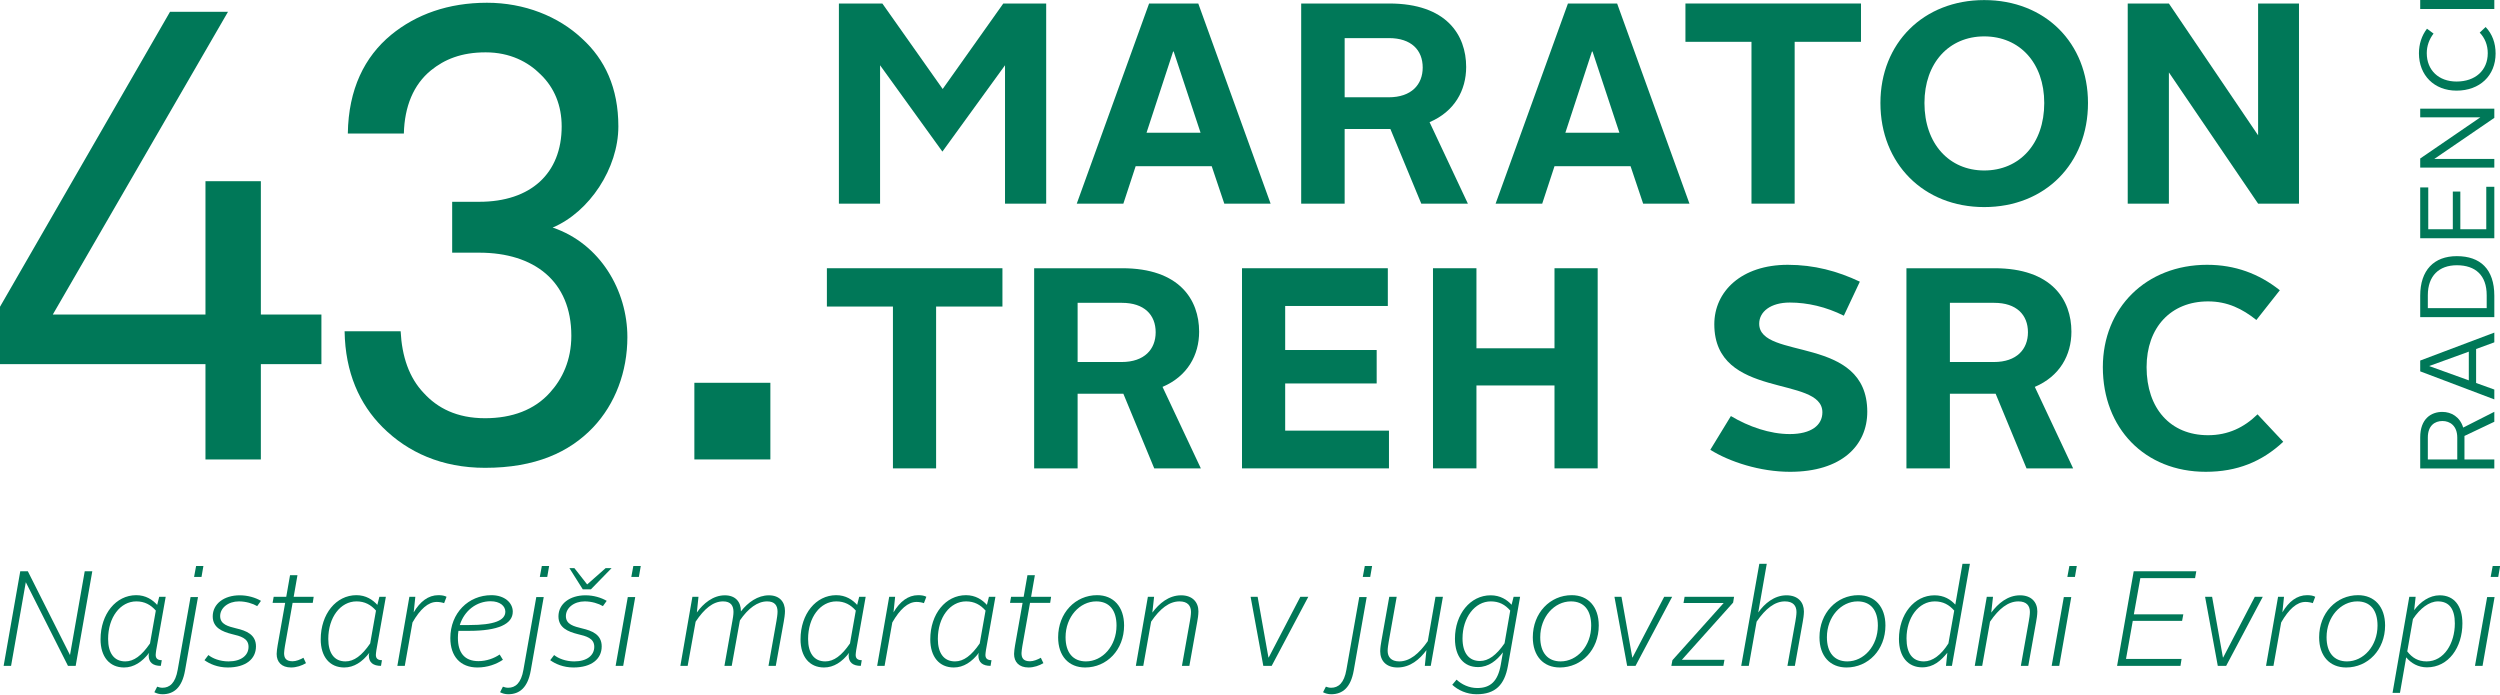
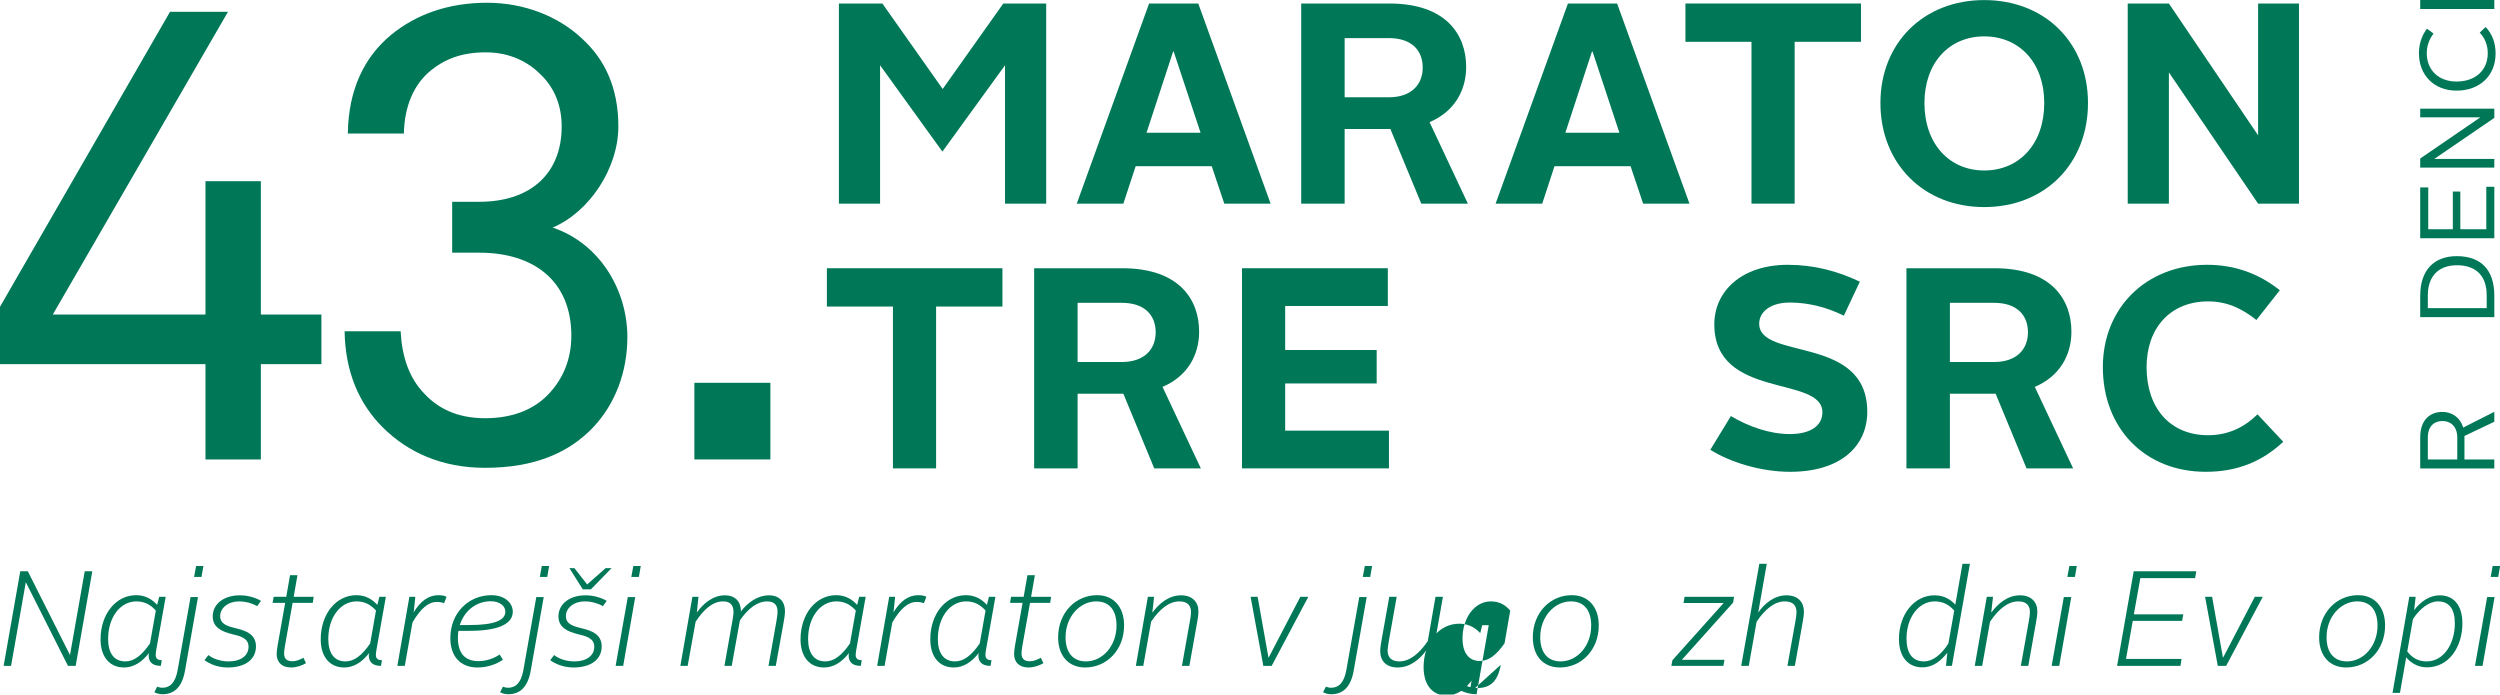
<svg xmlns="http://www.w3.org/2000/svg" width="100%" height="100%" viewBox="0 0 5403 1501" version="1.1" xml:space="preserve" style="fill-rule:evenodd;clip-rule:evenodd;stroke-linejoin:round;stroke-miterlimit:2;">
  <path d="M1813.02,7.576l93.925,0l130.379,184.759l130.996,-184.759l92.692,0l-0,432.542l-88.984,-0l0,-299.071l-135.321,186.608l-134.708,-186.608l0,299.071l-88.979,-0l-0,-432.542Z" style="fill:rgb(0,120,88);fill-rule:nonzero;" />
  <path d="M2477.87,286.875l116.783,-0l-58.083,-175.488l-1.234,0l-57.466,175.488Zm5.558,-279.3l106.283,-0l156.334,432.542l-100.104,-0l-27.188,-80.946l-164.367,-0l-26.57,80.946l-100.721,-0l156.333,-432.542Z" style="fill:rgb(0,120,88);fill-rule:nonzero;" />
  <path d="M3001.22,210.253c49.433,0 73.529,-27.808 73.529,-64.262c0,-37.696 -24.712,-63.646 -72.912,-63.646l-95.775,0l-0,127.908l95.158,0Zm-189.083,-202.679l190.316,0c123.588,0 166.221,67.971 166.221,137.179c0,50.667 -25.333,96.396 -79.092,119.259l82.8,176.104l-100.72,-0l-66.734,-161.275l-98.866,-0l-0,161.275l-93.925,-0l-0,-432.542Z" style="fill:rgb(0,120,88);fill-rule:nonzero;" />
  <path d="M3383.07,286.875l116.787,-0l-58.083,-175.488l-1.238,0l-57.466,175.488Zm5.562,-279.3l106.284,-0l156.329,432.542l-100.1,-0l-27.192,-80.946l-164.362,-0l-26.571,80.946l-100.721,-0l156.333,-432.542Z" style="fill:rgb(0,120,88);fill-rule:nonzero;" />
  <path d="M3785.31,90.376l-142.742,0l0,-82.8l379.404,0l0,82.8l-143.354,0l0,349.742l-93.308,-0l-0,-349.742Z" style="fill:rgb(0,120,88);fill-rule:nonzero;" />
  <path d="M4288.27,368.44c76.004,0 129.767,-57.466 129.767,-145.829c-0,-86.508 -53.142,-143.975 -129.767,-143.975c-76.004,0 -129.142,57.467 -129.142,143.975c0,88.363 53.754,145.829 129.142,145.829m-0,-368.279c131.617,0 224.304,92.688 224.304,222.45c0,130.996 -92.687,224.921 -224.304,224.921c-130.996,0 -224.304,-93.925 -224.304,-224.921c-0,-129.762 93.308,-222.45 224.304,-222.45" style="fill:rgb(0,120,88);fill-rule:nonzero;" />
  <path d="M4598.43,7.576l88.98,0l192.791,284.859l0,-284.859l88.363,0l-0,432.542l-88.363,-0l-192.791,-283.625l-0,283.625l-88.98,-0l0,-432.542Z" style="fill:rgb(0,120,88);fill-rule:nonzero;" />
  <path d="M1929.81,662.512l-142.738,-0l0,-82.8l379.4,-0l0,82.8l-143.358,-0l-0,349.741l-93.304,0l-0,-349.741Z" style="fill:rgb(0,120,88);fill-rule:nonzero;" />
  <path d="M2424.11,782.389c49.433,-0 73.529,-27.809 73.529,-64.263c0,-37.696 -24.712,-63.646 -72.912,-63.646l-95.775,0l-0,127.909l95.158,-0Zm-189.083,-202.679l190.316,-0c123.588,-0 166.221,67.97 166.221,137.179c0,50.666 -25.333,96.396 -79.091,119.258l82.8,176.104l-100.721,0l-66.734,-161.275l-98.866,0l-0,161.275l-93.925,0l-0,-432.541Z" style="fill:rgb(0,120,88);fill-rule:nonzero;" />
  <path d="M2684.23,579.712l315.137,-0l0,81.566l-221.833,0l-0,95.159l197.733,-0l0,72.296l-197.733,-0l-0,101.958l224.304,-0l-0,81.562l-317.608,0l-0,-432.541Z" style="fill:rgb(0,120,88);fill-rule:nonzero;" />
-   <path d="M3096.97,579.712l93.925,-0l-0,173.016l168.687,0l0,-173.016l93.308,-0l0,432.541l-93.308,0l0,-179.195l-168.687,-0l-0,179.195l-93.925,0l-0,-432.541Z" style="fill:rgb(0,120,88);fill-rule:nonzero;" />
  <path d="M3740.81,899.176c38.308,22.862 84.033,38.929 127.292,38.929c46.341,-0 70.441,-19.158 70.441,-46.963c0,-80.945 -233.575,-26.57 -233.575,-190.316c0,-71.063 58.7,-128.529 158.809,-128.529c56.846,-0 107.512,13.595 155.712,36.458l-34.604,73.529c-38.308,-19.154 -78.475,-28.421 -116.783,-28.421c-41.404,0 -66.117,19.771 -66.117,45.725c0,79.709 233.567,23.479 233.567,190.317c-0,72.912 -55.609,129.762 -166.838,129.762c-64.879,0 -130.996,-21.625 -172.396,-47.579l44.492,-72.912Z" style="fill:rgb(0,120,88);fill-rule:nonzero;" />
  <path d="M4309.27,782.389c49.433,-0 73.533,-27.809 73.533,-64.263c0,-37.696 -24.716,-63.646 -72.916,-63.646l-95.775,0l-0,127.909l95.158,-0Zm-189.083,-202.679l190.321,-0c123.583,-0 166.216,67.97 166.216,137.179c0,50.666 -25.333,96.396 -79.091,119.258l82.8,176.104l-100.721,0l-66.729,-161.275l-98.871,0l-0,161.275l-93.925,0l-0,-432.541Z" style="fill:rgb(0,120,88);fill-rule:nonzero;" />
  <path d="M4770.21,572.296c59.937,-0 111.841,19.158 156.95,54.996l-50.667,64.262c-30.279,-24.1 -62.413,-40.167 -104.433,-40.167c-80.325,0 -132.846,56.234 -132.846,142.125c-0,88.98 51.283,147.063 132.846,147.063c43.258,-0 77.862,-16.683 106.904,-45.104l55.608,59.316c-46.342,43.255 -100.1,64.88 -167.45,64.88c-132.237,-0 -222.454,-94.538 -222.454,-226.155c-0,-127.908 93.308,-221.216 225.542,-221.216" style="fill:rgb(0,120,88);fill-rule:nonzero;" />
  <path d="M5310.64,945.813c0,-25.854 -16.017,-35.925 -32.033,-35.925c-16.479,-0 -31.579,9.837 -31.579,35.696l-0,47.366l63.612,0l0,-47.137Zm-80.087,66.583l-0,-67.037c-0,-40.734 24.029,-55.15 47.825,-55.15c19.22,-0 37.983,10.529 45.075,33.866l67.275,-34.091l-0,21.508l-64.53,30.658l0,50.8l64.53,0l-0,19.446l-160.175,0Z" style="fill:rgb(0,120,88);fill-rule:nonzero;" />
-   <path d="M5335.58,822.005l0,-62.008l-85.125,30.888l0,0.458l85.125,30.662Zm-105.029,-19.45l0,-23.341l160.171,-60.409l0,21.055l-39.354,14.416l-0,73.45l39.354,14.184l0,21.283l-160.171,-60.638Z" style="fill:rgb(0,120,88);fill-rule:nonzero;" />
  <path d="M5374.25,638.019c-0,-43.246 -24.483,-64.759 -64.525,-64.759c-38.442,0 -62.696,22.884 -62.696,64.759l0,27.916l127.221,0l-0,-27.916Zm-143.696,47.366l0,-46.225c0,-55.6 29.975,-85.575 79.171,-85.575c50.567,0 81,27.917 81,85.575l-0,46.225l-160.171,0Z" style="fill:rgb(0,120,88);fill-rule:nonzero;" />
  <path d="M5230.55,514.895l-0,-109.834l17.392,0l-0,90.384l53.083,-0l-0,-81.459l16.246,0l-0,81.459l56.062,-0l0,-91.755l17.388,0l-0,111.205l-160.171,-0Z" style="fill:rgb(0,120,88);fill-rule:nonzero;" />
  <path d="M5230.55,362.256l-0,-19.679l129.967,-89.009l-129.967,0l-0,-18.762l160.171,-0l-0,19.904l-129.738,88.783l129.738,0l-0,18.763l-160.171,-0Z" style="fill:rgb(0,120,88);fill-rule:nonzero;" />
  <path d="M5227.81,115.115c-0,-19.68 5.95,-38.213 17.391,-53.088l14.184,10.529c-9.38,12.354 -14.646,26.542 -14.646,42.329c-0,36.609 25.633,61.325 64.3,61.325c40.504,0 67.5,-24.029 67.5,-61.325c-0,-17.391 -6.175,-32.72 -17.388,-44.391l12.817,-12.129c14.417,15.104 21.508,34.783 21.508,57.208c0,48.05 -34.325,80.312 -84.437,80.312c-48.05,0 -81.229,-32.945 -81.229,-80.77" style="fill:rgb(0,120,88);fill-rule:nonzero;" />
  <rect x="5230.55" y="0" width="160.171" height="19.45" style="fill:rgb(0,120,88);" />
  <g transform="matrix(4.167,0,0,4.167,-842.447,-450.008)">
    <g transform="matrix(334.076,0,0,334.076,192.144,346.28)">
      <path d="M0.529,-0.148l-0,-0.077l-0.094,0l-0,-0.207l-0.086,0l0,0.207l-0.237,0l0.272,-0.47l-0.09,0l-0.264,0.458l0,0.089l0.319,-0l0,0.148l0.086,-0l-0,-0.148l0.094,-0Z" style="fill:rgb(0,120,88);fill-rule:nonzero;" />
    </g>
    <g transform="matrix(334.076,0,0,334.076,362.523,346.28)">
      <path d="M0.494,-0.19c-0,-0.072 -0.042,-0.145 -0.116,-0.17c0.057,-0.024 0.102,-0.092 0.102,-0.157c-0,-0.06 -0.021,-0.104 -0.056,-0.136c-0.037,-0.035 -0.09,-0.056 -0.148,-0.056c-0.06,0 -0.11,0.018 -0.149,0.05c-0.041,0.034 -0.066,0.084 -0.067,0.153l0.087,-0c0.001,-0.042 0.015,-0.076 0.042,-0.098c0.021,-0.017 0.047,-0.028 0.085,-0.028c0.038,-0 0.066,0.015 0.085,0.034c0.022,0.021 0.033,0.049 0.033,0.081c0,0.073 -0.048,0.117 -0.128,0.117l-0.042,0l-0,0.079l0.042,-0c0.085,-0 0.143,0.044 0.143,0.129c0,0.038 -0.014,0.067 -0.033,0.088c-0.024,0.027 -0.059,0.04 -0.101,0.04c-0.044,0 -0.074,-0.016 -0.095,-0.039c-0.023,-0.024 -0.034,-0.057 -0.036,-0.096l-0.087,0c0.001,0.064 0.023,0.113 0.059,0.149c0.039,0.039 0.092,0.063 0.159,0.063c0.078,-0 0.131,-0.024 0.168,-0.063c0.034,-0.036 0.053,-0.086 0.053,-0.14l-0,0Z" style="fill:rgb(0,120,88);fill-rule:nonzero;" />
    </g>
    <g transform="matrix(334.076,0,0,334.076,532.902,346.28)">
      <rect x="0.088" y="-0.119" width="0.118" height="0.119" style="fill:rgb(0,120,88);fill-rule:nonzero;" />
    </g>
    <g transform="matrix(70.099,0,0,70.099,202.166,453.339)">
      <path d="M0.027,-0l0.055,-0l0.109,-0.619l0.312,0.619l0.057,-0l0.123,-0.7l-0.056,0l-0.109,0.62l-0.312,-0.62l-0.056,0l-0.123,0.7Z" style="fill:rgb(0,120,88);fill-rule:nonzero;" />
    </g>
    <g transform="matrix(70.099,0,0,70.099,251.866,453.339)">
      <path d="M0.209,0.012c0.072,-0 0.134,-0.041 0.186,-0.109c-0.003,0.007 -0.004,0.014 -0.004,0.02c0,0.053 0.033,0.077 0.09,0.077l0.007,-0.042c-0.031,0 -0.045,-0.013 -0.045,-0.039c-0,-0.007 0.002,-0.022 0.004,-0.036l0.07,-0.394l-0.048,0l-0.015,0.06c-0.034,-0.038 -0.084,-0.072 -0.155,-0.072c-0.15,0 -0.264,0.139 -0.264,0.327c0,0.128 0.066,0.208 0.174,0.208Zm0.192,-0.178c-0.062,0.091 -0.12,0.133 -0.183,0.133c-0.084,0 -0.127,-0.063 -0.127,-0.166c-0,-0.16 0.09,-0.278 0.209,-0.278c0.061,-0 0.106,0.025 0.144,0.068l-0.043,0.243Z" style="fill:rgb(0,120,88);fill-rule:nonzero;" />
    </g>
    <g transform="matrix(70.099,0,0,70.099,292.523,453.339)">
      <path d="M0.026,0.028c-0.017,0.1 -0.06,0.134 -0.113,0.134c-0.015,0 -0.028,-0.004 -0.039,-0.008l-0.021,0.041c0.016,0.009 0.038,0.015 0.06,0.015c0.086,-0 0.145,-0.051 0.167,-0.175l0.096,-0.544l-0.055,-0l-0.095,0.537Zm0.121,-0.686l0.055,-0l0.014,-0.081l-0.054,0l-0.015,0.081Z" style="fill:rgb(0,120,88);fill-rule:nonzero;" />
    </g>
    <g transform="matrix(70.099,0,0,70.099,308.926,453.339)">
      <path d="M-0.01,-0.042c0.037,0.027 0.097,0.054 0.172,0.054c0.134,-0 0.209,-0.063 0.209,-0.156c-0,-0.088 -0.072,-0.116 -0.145,-0.133c-0.06,-0.015 -0.12,-0.029 -0.12,-0.091c-0,-0.061 0.06,-0.109 0.139,-0.109c0.052,-0 0.103,0.016 0.135,0.035l0.028,-0.039c-0.041,-0.024 -0.097,-0.041 -0.157,-0.041c-0.116,0 -0.2,0.063 -0.2,0.156c0,0.084 0.071,0.113 0.142,0.131c0.063,0.015 0.123,0.03 0.123,0.094c0,0.063 -0.054,0.108 -0.148,0.108c-0.064,0 -0.118,-0.022 -0.149,-0.047l-0.029,0.038Z" style="fill:rgb(0,120,88);fill-rule:nonzero;" />
    </g>
    <g transform="matrix(70.099,0,0,70.099,340.4,453.339)">
      <path d="M0.082,-0.15c-0.003,0.019 -0.007,0.044 -0.007,0.062c0,0.059 0.036,0.1 0.107,0.1c0.039,-0 0.08,-0.014 0.11,-0.032l-0.019,-0.04c-0.024,0.014 -0.055,0.026 -0.08,0.026c-0.048,0 -0.063,-0.023 -0.063,-0.06c-0,-0.014 0.004,-0.036 0.006,-0.051l0.057,-0.321l0.149,-0l0.007,-0.045l-0.148,0l0.028,-0.16l-0.055,0l-0.028,0.16l-0.093,0l-0.008,0.045l0.093,-0l-0.056,0.316Z" style="fill:rgb(0,120,88);fill-rule:nonzero;" />
    </g>
    <g transform="matrix(70.099,0,0,70.099,366.057,453.339)">
      <path d="M0.209,0.012c0.072,-0 0.134,-0.041 0.186,-0.109c-0.003,0.007 -0.004,0.014 -0.004,0.02c0,0.053 0.033,0.077 0.09,0.077l0.007,-0.042c-0.031,0 -0.045,-0.013 -0.045,-0.039c-0,-0.007 0.002,-0.022 0.004,-0.036l0.07,-0.394l-0.048,0l-0.015,0.06c-0.034,-0.038 -0.084,-0.072 -0.155,-0.072c-0.15,0 -0.264,0.139 -0.264,0.327c0,0.128 0.066,0.208 0.174,0.208Zm0.192,-0.178c-0.062,0.091 -0.12,0.133 -0.183,0.133c-0.084,0 -0.127,-0.063 -0.127,-0.166c-0,-0.16 0.09,-0.278 0.209,-0.278c0.061,-0 0.106,0.025 0.144,0.068l-0.043,0.243Z" style="fill:rgb(0,120,88);fill-rule:nonzero;" />
    </g>
    <g transform="matrix(70.099,0,0,70.099,406.714,453.339)">
      <path d="M0.022,-0l0.055,-0l0.057,-0.321c0.057,-0.099 0.116,-0.152 0.18,-0.152c0.019,-0 0.04,0.004 0.054,0.009l0.018,-0.047c-0.014,-0.008 -0.034,-0.012 -0.06,-0.012c-0.076,0 -0.136,0.048 -0.183,0.127l0.012,-0.115l-0.044,0l-0.089,0.511Z" style="fill:rgb(0,120,88);fill-rule:nonzero;" />
    </g>
    <g transform="matrix(70.099,0,0,70.099,433.351,453.339)">
      <path d="M0.034,-0.205c0,0.134 0.074,0.217 0.2,0.217c0.075,-0 0.14,-0.024 0.189,-0.057l-0.024,-0.039c-0.041,0.028 -0.097,0.049 -0.157,0.049c-0.106,0 -0.152,-0.066 -0.152,-0.172c-0,-0.018 0.001,-0.035 0.004,-0.052l0.077,-0c0.217,-0 0.325,-0.05 0.325,-0.142c-0,-0.066 -0.061,-0.122 -0.158,-0.122c-0.17,0 -0.304,0.132 -0.304,0.318Zm0.298,-0.273c0.07,-0 0.109,0.036 0.109,0.077c0,0.065 -0.083,0.099 -0.267,0.099l-0.07,0c0.034,-0.108 0.125,-0.176 0.228,-0.176Z" style="fill:rgb(0,120,88);fill-rule:nonzero;" />
    </g>
    <g transform="matrix(70.099,0,0,70.099,471.835,453.339)">
      <path d="M0.026,0.028c-0.017,0.1 -0.06,0.134 -0.113,0.134c-0.015,0 -0.028,-0.004 -0.039,-0.008l-0.021,0.041c0.016,0.009 0.038,0.015 0.06,0.015c0.086,-0 0.145,-0.051 0.167,-0.175l0.096,-0.544l-0.055,-0l-0.095,0.537Zm0.121,-0.686l0.055,-0l0.014,-0.081l-0.054,0l-0.015,0.081Z" style="fill:rgb(0,120,88);fill-rule:nonzero;" />
    </g>
    <g transform="matrix(70.099,0,0,70.099,488.238,453.339)">
      <path d="M0.231,-0.566l0.06,-0l0.153,-0.157l-0.044,0l-0.136,0.12l-0.001,0l-0.094,-0.12l-0.037,0l0.099,0.157Zm-0.241,0.524c0.037,0.027 0.097,0.054 0.172,0.054c0.134,-0 0.209,-0.063 0.209,-0.156c-0,-0.088 -0.072,-0.116 -0.145,-0.133c-0.06,-0.015 -0.12,-0.029 -0.12,-0.091c-0,-0.061 0.06,-0.109 0.139,-0.109c0.052,-0 0.103,0.016 0.135,0.035l0.028,-0.039c-0.041,-0.024 -0.097,-0.041 -0.157,-0.041c-0.116,0 -0.2,0.063 -0.2,0.156c0,0.084 0.071,0.113 0.142,0.131c0.063,0.015 0.123,0.03 0.123,0.094c0,0.063 -0.054,0.108 -0.148,0.108c-0.064,0 -0.118,-0.022 -0.149,-0.047l-0.029,0.038Z" style="fill:rgb(0,120,88);fill-rule:nonzero;" />
    </g>
    <g transform="matrix(70.099,0,0,70.099,519.713,453.339)">
      <path d="M0.025,-0l0.056,-0l0.089,-0.509l-0.055,-0l-0.09,0.509Zm0.116,-0.658l0.056,-0l0.014,-0.081l-0.055,0l-0.015,0.081Z" style="fill:rgb(0,120,88);fill-rule:nonzero;" />
    </g>
    <g transform="matrix(70.099,0,0,70.099,553.5,453.339)">
      <path d="M0.135,-0.327c0.063,-0.095 0.129,-0.15 0.203,-0.15c0.058,-0 0.077,0.033 0.077,0.078c0,0.021 -0.005,0.05 -0.008,0.066l-0.059,0.333l0.054,-0l0.059,-0.328c-0,-0.003 0.001,-0.006 0.002,-0.009c0.061,-0.089 0.13,-0.14 0.201,-0.14c0.056,-0 0.077,0.03 0.077,0.076c0,0.021 -0.005,0.051 -0.008,0.069l-0.059,0.332l0.054,-0l0.059,-0.327c0.004,-0.021 0.009,-0.055 0.009,-0.079c-0,-0.067 -0.04,-0.116 -0.119,-0.116c-0.082,0 -0.155,0.052 -0.207,0.119l-0,-0.002c-0,-0.067 -0.039,-0.117 -0.119,-0.117c-0.087,0 -0.159,0.06 -0.207,0.127l0.012,-0.116l-0.045,0l-0.089,0.511l0.054,-0l0.059,-0.327Z" style="fill:rgb(0,120,88);fill-rule:nonzero;" />
    </g>
    <g transform="matrix(70.099,0,0,70.099,614.907,453.339)">
      <path d="M0.209,0.012c0.072,-0 0.134,-0.041 0.186,-0.109c-0.003,0.007 -0.004,0.014 -0.004,0.02c0,0.053 0.033,0.077 0.09,0.077l0.007,-0.042c-0.031,0 -0.045,-0.013 -0.045,-0.039c-0,-0.007 0.002,-0.022 0.004,-0.036l0.07,-0.394l-0.048,0l-0.015,0.06c-0.034,-0.038 -0.084,-0.072 -0.155,-0.072c-0.15,0 -0.264,0.139 -0.264,0.327c0,0.128 0.066,0.208 0.174,0.208Zm0.192,-0.178c-0.062,0.091 -0.12,0.133 -0.183,0.133c-0.084,0 -0.127,-0.063 -0.127,-0.166c-0,-0.16 0.09,-0.278 0.209,-0.278c0.061,-0 0.106,0.025 0.144,0.068l-0.043,0.243Z" style="fill:rgb(0,120,88);fill-rule:nonzero;" />
    </g>
    <g transform="matrix(70.099,0,0,70.099,655.564,453.339)">
      <path d="M0.022,-0l0.055,-0l0.057,-0.321c0.057,-0.099 0.116,-0.152 0.18,-0.152c0.019,-0 0.04,0.004 0.054,0.009l0.018,-0.047c-0.014,-0.008 -0.034,-0.012 -0.06,-0.012c-0.076,0 -0.136,0.048 -0.183,0.127l0.012,-0.115l-0.044,0l-0.089,0.511Z" style="fill:rgb(0,120,88);fill-rule:nonzero;" />
    </g>
    <g transform="matrix(70.099,0,0,70.099,682.201,453.339)">
      <path d="M0.209,0.012c0.072,-0 0.134,-0.041 0.186,-0.109c-0.003,0.007 -0.004,0.014 -0.004,0.02c0,0.053 0.033,0.077 0.09,0.077l0.007,-0.042c-0.031,0 -0.045,-0.013 -0.045,-0.039c-0,-0.007 0.002,-0.022 0.004,-0.036l0.07,-0.394l-0.048,0l-0.015,0.06c-0.034,-0.038 -0.084,-0.072 -0.155,-0.072c-0.15,0 -0.264,0.139 -0.264,0.327c0,0.128 0.066,0.208 0.174,0.208Zm0.192,-0.178c-0.062,0.091 -0.12,0.133 -0.183,0.133c-0.084,0 -0.127,-0.063 -0.127,-0.166c-0,-0.16 0.09,-0.278 0.209,-0.278c0.061,-0 0.106,0.025 0.144,0.068l-0.043,0.243Z" style="fill:rgb(0,120,88);fill-rule:nonzero;" />
    </g>
    <g transform="matrix(70.099,0,0,70.099,722.858,453.339)">
      <path d="M0.082,-0.15c-0.003,0.019 -0.007,0.044 -0.007,0.062c0,0.059 0.036,0.1 0.107,0.1c0.039,-0 0.08,-0.014 0.11,-0.032l-0.019,-0.04c-0.024,0.014 -0.055,0.026 -0.08,0.026c-0.048,0 -0.063,-0.023 -0.063,-0.06c-0,-0.014 0.004,-0.036 0.006,-0.051l0.057,-0.321l0.149,-0l0.007,-0.045l-0.148,0l0.028,-0.16l-0.055,0l-0.028,0.16l-0.093,0l-0.008,0.045l0.093,-0l-0.056,0.316Z" style="fill:rgb(0,120,88);fill-rule:nonzero;" />
    </g>
    <g transform="matrix(70.099,0,0,70.099,748.514,453.339)">
      <path d="M0.235,0.012c0.16,-0 0.288,-0.13 0.288,-0.311c-0,-0.139 -0.079,-0.224 -0.2,-0.224c-0.16,0 -0.288,0.131 -0.288,0.312c0,0.139 0.079,0.223 0.2,0.223Zm0.006,-0.045c-0.096,0 -0.151,-0.065 -0.151,-0.179c-0,-0.151 0.105,-0.265 0.227,-0.265c0.096,-0 0.15,0.064 0.15,0.179c0,0.151 -0.104,0.265 -0.226,0.265Z" style="fill:rgb(0,120,88);fill-rule:nonzero;" />
    </g>
    <g transform="matrix(70.099,0,0,70.099,789.732,453.339)">
      <path d="M0.363,-0l0.055,-0l0.058,-0.325c0.004,-0.019 0.009,-0.054 0.009,-0.078c-0,-0.068 -0.044,-0.119 -0.128,-0.119c-0.092,0 -0.163,0.061 -0.213,0.128l0.013,-0.117l-0.046,0l-0.089,0.511l0.055,-0l0.058,-0.327c0.065,-0.096 0.134,-0.15 0.21,-0.15c0.061,-0 0.085,0.033 0.085,0.078c0,0.02 -0.005,0.052 -0.008,0.068l-0.059,0.331Z" style="fill:rgb(0,120,88);fill-rule:nonzero;" />
    </g>
    <g transform="matrix(70.099,0,0,70.099,847.213,453.339)">
      <path d="M0.145,-0l0.062,-0l0.271,-0.511l-0.059,0l-0.234,0.449l-0.002,0l-0.08,-0.449l-0.052,0l0.094,0.511Z" style="fill:rgb(0,120,88);fill-rule:nonzero;" />
    </g>
    <g transform="matrix(70.099,0,0,70.099,898.666,453.339)">
      <path d="M0.026,0.028c-0.017,0.1 -0.06,0.134 -0.113,0.134c-0.015,0 -0.028,-0.004 -0.039,-0.008l-0.021,0.041c0.016,0.009 0.038,0.015 0.06,0.015c0.086,-0 0.145,-0.051 0.167,-0.175l0.096,-0.544l-0.055,-0l-0.095,0.537Zm0.121,-0.686l0.055,-0l0.014,-0.081l-0.054,0l-0.015,0.081Z" style="fill:rgb(0,120,88);fill-rule:nonzero;" />
    </g>
    <g transform="matrix(70.099,0,0,70.099,915.069,453.339)">
      <path d="M0.506,-0.511l-0.055,0l-0.057,0.328c-0.066,0.095 -0.135,0.15 -0.211,0.15c-0.061,0 -0.086,-0.034 -0.086,-0.078c-0,-0.02 0.005,-0.05 0.008,-0.068l0.059,-0.332l-0.055,0l-0.058,0.326c-0.004,0.02 -0.009,0.055 -0.009,0.077c0,0.07 0.044,0.12 0.128,0.12c0.094,-0 0.164,-0.06 0.214,-0.128l-0.012,0.116l0.044,-0l0.09,-0.511Z" style="fill:rgb(0,120,88);fill-rule:nonzero;" />
    </g>
    <g transform="matrix(70.099,0,0,70.099,954.394,453.339)">
-       <path d="M0.373,-0.008c-0.022,0.123 -0.077,0.172 -0.174,0.172c-0.061,0 -0.116,-0.027 -0.153,-0.062l-0.032,0.038c0.043,0.04 0.107,0.07 0.18,0.07c0.14,-0 0.207,-0.07 0.232,-0.21l0.09,-0.511l-0.048,0l-0.015,0.059c-0.033,-0.037 -0.084,-0.07 -0.155,-0.07c-0.15,0 -0.264,0.139 -0.264,0.321c0,0.136 0.068,0.21 0.17,0.21c0.08,-0 0.139,-0.049 0.185,-0.109l-0.016,0.092Zm0.028,-0.159c-0.061,0.089 -0.12,0.131 -0.182,0.131c-0.081,0 -0.129,-0.058 -0.129,-0.167c-0,-0.155 0.092,-0.274 0.209,-0.274c0.062,-0 0.106,0.024 0.144,0.068l-0.042,0.242Z" style="fill:rgb(0,120,88);fill-rule:nonzero;" />
+       <path d="M0.373,-0.008c-0.022,0.123 -0.077,0.172 -0.174,0.172c-0.061,0 -0.116,-0.027 -0.153,-0.062l-0.032,0.038c0.043,0.04 0.107,0.07 0.18,0.07l0.09,-0.511l-0.048,0l-0.015,0.059c-0.033,-0.037 -0.084,-0.07 -0.155,-0.07c-0.15,0 -0.264,0.139 -0.264,0.321c0,0.136 0.068,0.21 0.17,0.21c0.08,-0 0.139,-0.049 0.185,-0.109l-0.016,0.092Zm0.028,-0.159c-0.061,0.089 -0.12,0.131 -0.182,0.131c-0.081,0 -0.129,-0.058 -0.129,-0.167c-0,-0.155 0.092,-0.274 0.209,-0.274c0.062,-0 0.106,0.024 0.144,0.068l-0.042,0.242Z" style="fill:rgb(0,120,88);fill-rule:nonzero;" />
    </g>
    <g transform="matrix(70.099,0,0,70.099,994.701,453.339)">
      <path d="M0.235,0.012c0.16,-0 0.288,-0.13 0.288,-0.311c-0,-0.139 -0.079,-0.224 -0.2,-0.224c-0.16,0 -0.288,0.131 -0.288,0.312c0,0.139 0.079,0.223 0.2,0.223Zm0.006,-0.045c-0.096,0 -0.151,-0.065 -0.151,-0.179c-0,-0.151 0.105,-0.265 0.227,-0.265c0.096,-0 0.15,0.064 0.15,0.179c0,0.151 -0.104,0.265 -0.226,0.265Z" style="fill:rgb(0,120,88);fill-rule:nonzero;" />
    </g>
    <g transform="matrix(70.099,0,0,70.099,1035.92,453.339)">
-       <path d="M0.145,-0l0.062,-0l0.271,-0.511l-0.059,0l-0.234,0.449l-0.002,0l-0.08,-0.449l-0.052,0l0.094,0.511Z" style="fill:rgb(0,120,88);fill-rule:nonzero;" />
-     </g>
+       </g>
    <g transform="matrix(70.099,0,0,70.099,1069.57,453.339)">
      <path d="M-0.008,-0l0.385,-0l0.008,-0.045l-0.315,0l0.379,-0.423l0.007,-0.043l-0.366,0l-0.008,0.046l0.297,-0l-0.379,0.423l-0.008,0.042Z" style="fill:rgb(0,120,88);fill-rule:nonzero;" />
    </g>
    <g transform="matrix(70.099,0,0,70.099,1103.49,453.339)">
      <path d="M0.025,-0l0.056,-0l0.058,-0.327c0.065,-0.096 0.135,-0.15 0.209,-0.15c0.062,-0 0.086,0.033 0.086,0.079c0,0.02 -0.005,0.051 -0.008,0.068l-0.059,0.33l0.055,-0l0.058,-0.324c0.004,-0.02 0.009,-0.054 0.009,-0.078c-0,-0.069 -0.044,-0.12 -0.129,-0.12c-0.091,0 -0.163,0.062 -0.209,0.127l0.063,-0.36l-0.055,0l-0.134,0.755Z" style="fill:rgb(0,120,88);fill-rule:nonzero;" />
    </g>
    <g transform="matrix(70.099,0,0,70.099,1143.38,453.339)">
-       <path d="M0.235,0.012c0.16,-0 0.288,-0.13 0.288,-0.311c-0,-0.139 -0.079,-0.224 -0.2,-0.224c-0.16,0 -0.288,0.131 -0.288,0.312c0,0.139 0.079,0.223 0.2,0.223Zm0.006,-0.045c-0.096,0 -0.151,-0.065 -0.151,-0.179c-0,-0.151 0.105,-0.265 0.227,-0.265c0.096,-0 0.15,0.064 0.15,0.179c0,0.151 -0.104,0.265 -0.226,0.265Z" style="fill:rgb(0,120,88);fill-rule:nonzero;" />
-     </g>
+       </g>
    <g transform="matrix(70.099,0,0,70.099,1184.6,453.339)">
      <path d="M0.207,0.011c0.083,-0 0.138,-0.049 0.186,-0.108l-0.01,0.097l0.044,-0l0.133,-0.755l-0.055,0l-0.053,0.302c-0.035,-0.038 -0.083,-0.069 -0.154,-0.069c-0.15,0 -0.263,0.141 -0.263,0.323c0,0.134 0.069,0.21 0.172,0.21Zm0.013,-0.044c-0.085,0 -0.129,-0.06 -0.129,-0.17c-0,-0.155 0.09,-0.274 0.209,-0.274c0.062,-0 0.106,0.025 0.144,0.068l-0.043,0.243c-0.054,0.086 -0.118,0.133 -0.181,0.133Z" style="fill:rgb(0,120,88);fill-rule:nonzero;" />
    </g>
    <g transform="matrix(70.099,0,0,70.099,1224.83,453.339)">
      <path d="M0.363,-0l0.055,-0l0.058,-0.325c0.004,-0.019 0.009,-0.054 0.009,-0.078c-0,-0.068 -0.044,-0.119 -0.128,-0.119c-0.092,0 -0.163,0.061 -0.213,0.128l0.013,-0.117l-0.046,0l-0.089,0.511l0.055,-0l0.058,-0.327c0.065,-0.096 0.134,-0.15 0.21,-0.15c0.061,-0 0.085,0.033 0.085,0.078c0,0.02 -0.005,0.052 -0.008,0.068l-0.059,0.331Z" style="fill:rgb(0,120,88);fill-rule:nonzero;" />
    </g>
    <g transform="matrix(70.099,0,0,70.099,1264.51,453.339)">
      <path d="M0.025,-0l0.056,-0l0.089,-0.509l-0.055,-0l-0.09,0.509Zm0.116,-0.658l0.056,-0l0.014,-0.081l-0.055,0l-0.015,0.081Z" style="fill:rgb(0,120,88);fill-rule:nonzero;" />
    </g>
    <g transform="matrix(70.099,0,0,70.099,1298.3,453.339)">
      <path d="M0.027,-0l0.469,-0l0.008,-0.051l-0.411,0l0.05,-0.282l0.365,-0l0.009,-0.048l-0.366,0l0.048,-0.268l0.405,-0l0.009,-0.051l-0.463,0l-0.123,0.7Z" style="fill:rgb(0,120,88);fill-rule:nonzero;" />
    </g>
    <g transform="matrix(70.099,0,0,70.099,1342.25,453.339)">
      <path d="M0.145,-0l0.062,-0l0.271,-0.511l-0.059,0l-0.234,0.449l-0.002,0l-0.08,-0.449l-0.052,0l0.094,0.511Z" style="fill:rgb(0,120,88);fill-rule:nonzero;" />
    </g>
    <g transform="matrix(70.099,0,0,70.099,1375.9,453.339)">
-       <path d="M0.022,-0l0.055,-0l0.057,-0.321c0.057,-0.099 0.116,-0.152 0.18,-0.152c0.019,-0 0.04,0.004 0.054,0.009l0.018,-0.047c-0.014,-0.008 -0.034,-0.012 -0.06,-0.012c-0.076,0 -0.136,0.048 -0.183,0.127l0.012,-0.115l-0.044,0l-0.089,0.511Z" style="fill:rgb(0,120,88);fill-rule:nonzero;" />
-     </g>
+       </g>
    <g transform="matrix(70.099,0,0,70.099,1402.53,453.339)">
      <path d="M0.235,0.012c0.16,-0 0.288,-0.13 0.288,-0.311c-0,-0.139 -0.079,-0.224 -0.2,-0.224c-0.16,0 -0.288,0.131 -0.288,0.312c0,0.139 0.079,0.223 0.2,0.223Zm0.006,-0.045c-0.096,0 -0.151,-0.065 -0.151,-0.179c-0,-0.151 0.105,-0.265 0.227,-0.265c0.096,-0 0.15,0.064 0.15,0.179c0,0.151 -0.104,0.265 -0.226,0.265Z" style="fill:rgb(0,120,88);fill-rule:nonzero;" />
    </g>
    <g transform="matrix(70.099,0,0,70.099,1443.75,453.339)">
      <path d="M0.091,-0.063c0.037,0.044 0.089,0.074 0.154,0.074c0.16,-0 0.262,-0.149 0.262,-0.325c-0,-0.132 -0.063,-0.208 -0.168,-0.208c-0.075,0 -0.142,0.047 -0.189,0.11l0.011,-0.099l-0.047,0l-0.124,0.711l0.055,-0l0.046,-0.263Zm0.008,-0.044l0.042,-0.239c0.052,-0.079 0.12,-0.131 0.185,-0.131c0.083,-0 0.125,0.056 0.125,0.163c0,0.146 -0.079,0.281 -0.209,0.281c-0.062,0 -0.106,-0.026 -0.143,-0.074Z" style="fill:rgb(0,120,88);fill-rule:nonzero;" />
    </g>
    <g transform="matrix(70.099,0,0,70.099,1484.06,453.339)">
      <path d="M0.025,-0l0.056,-0l0.089,-0.509l-0.055,-0l-0.09,0.509Zm0.116,-0.658l0.056,-0l0.014,-0.081l-0.055,0l-0.015,0.081Z" style="fill:rgb(0,120,88);fill-rule:nonzero;" />
    </g>
  </g>
</svg>